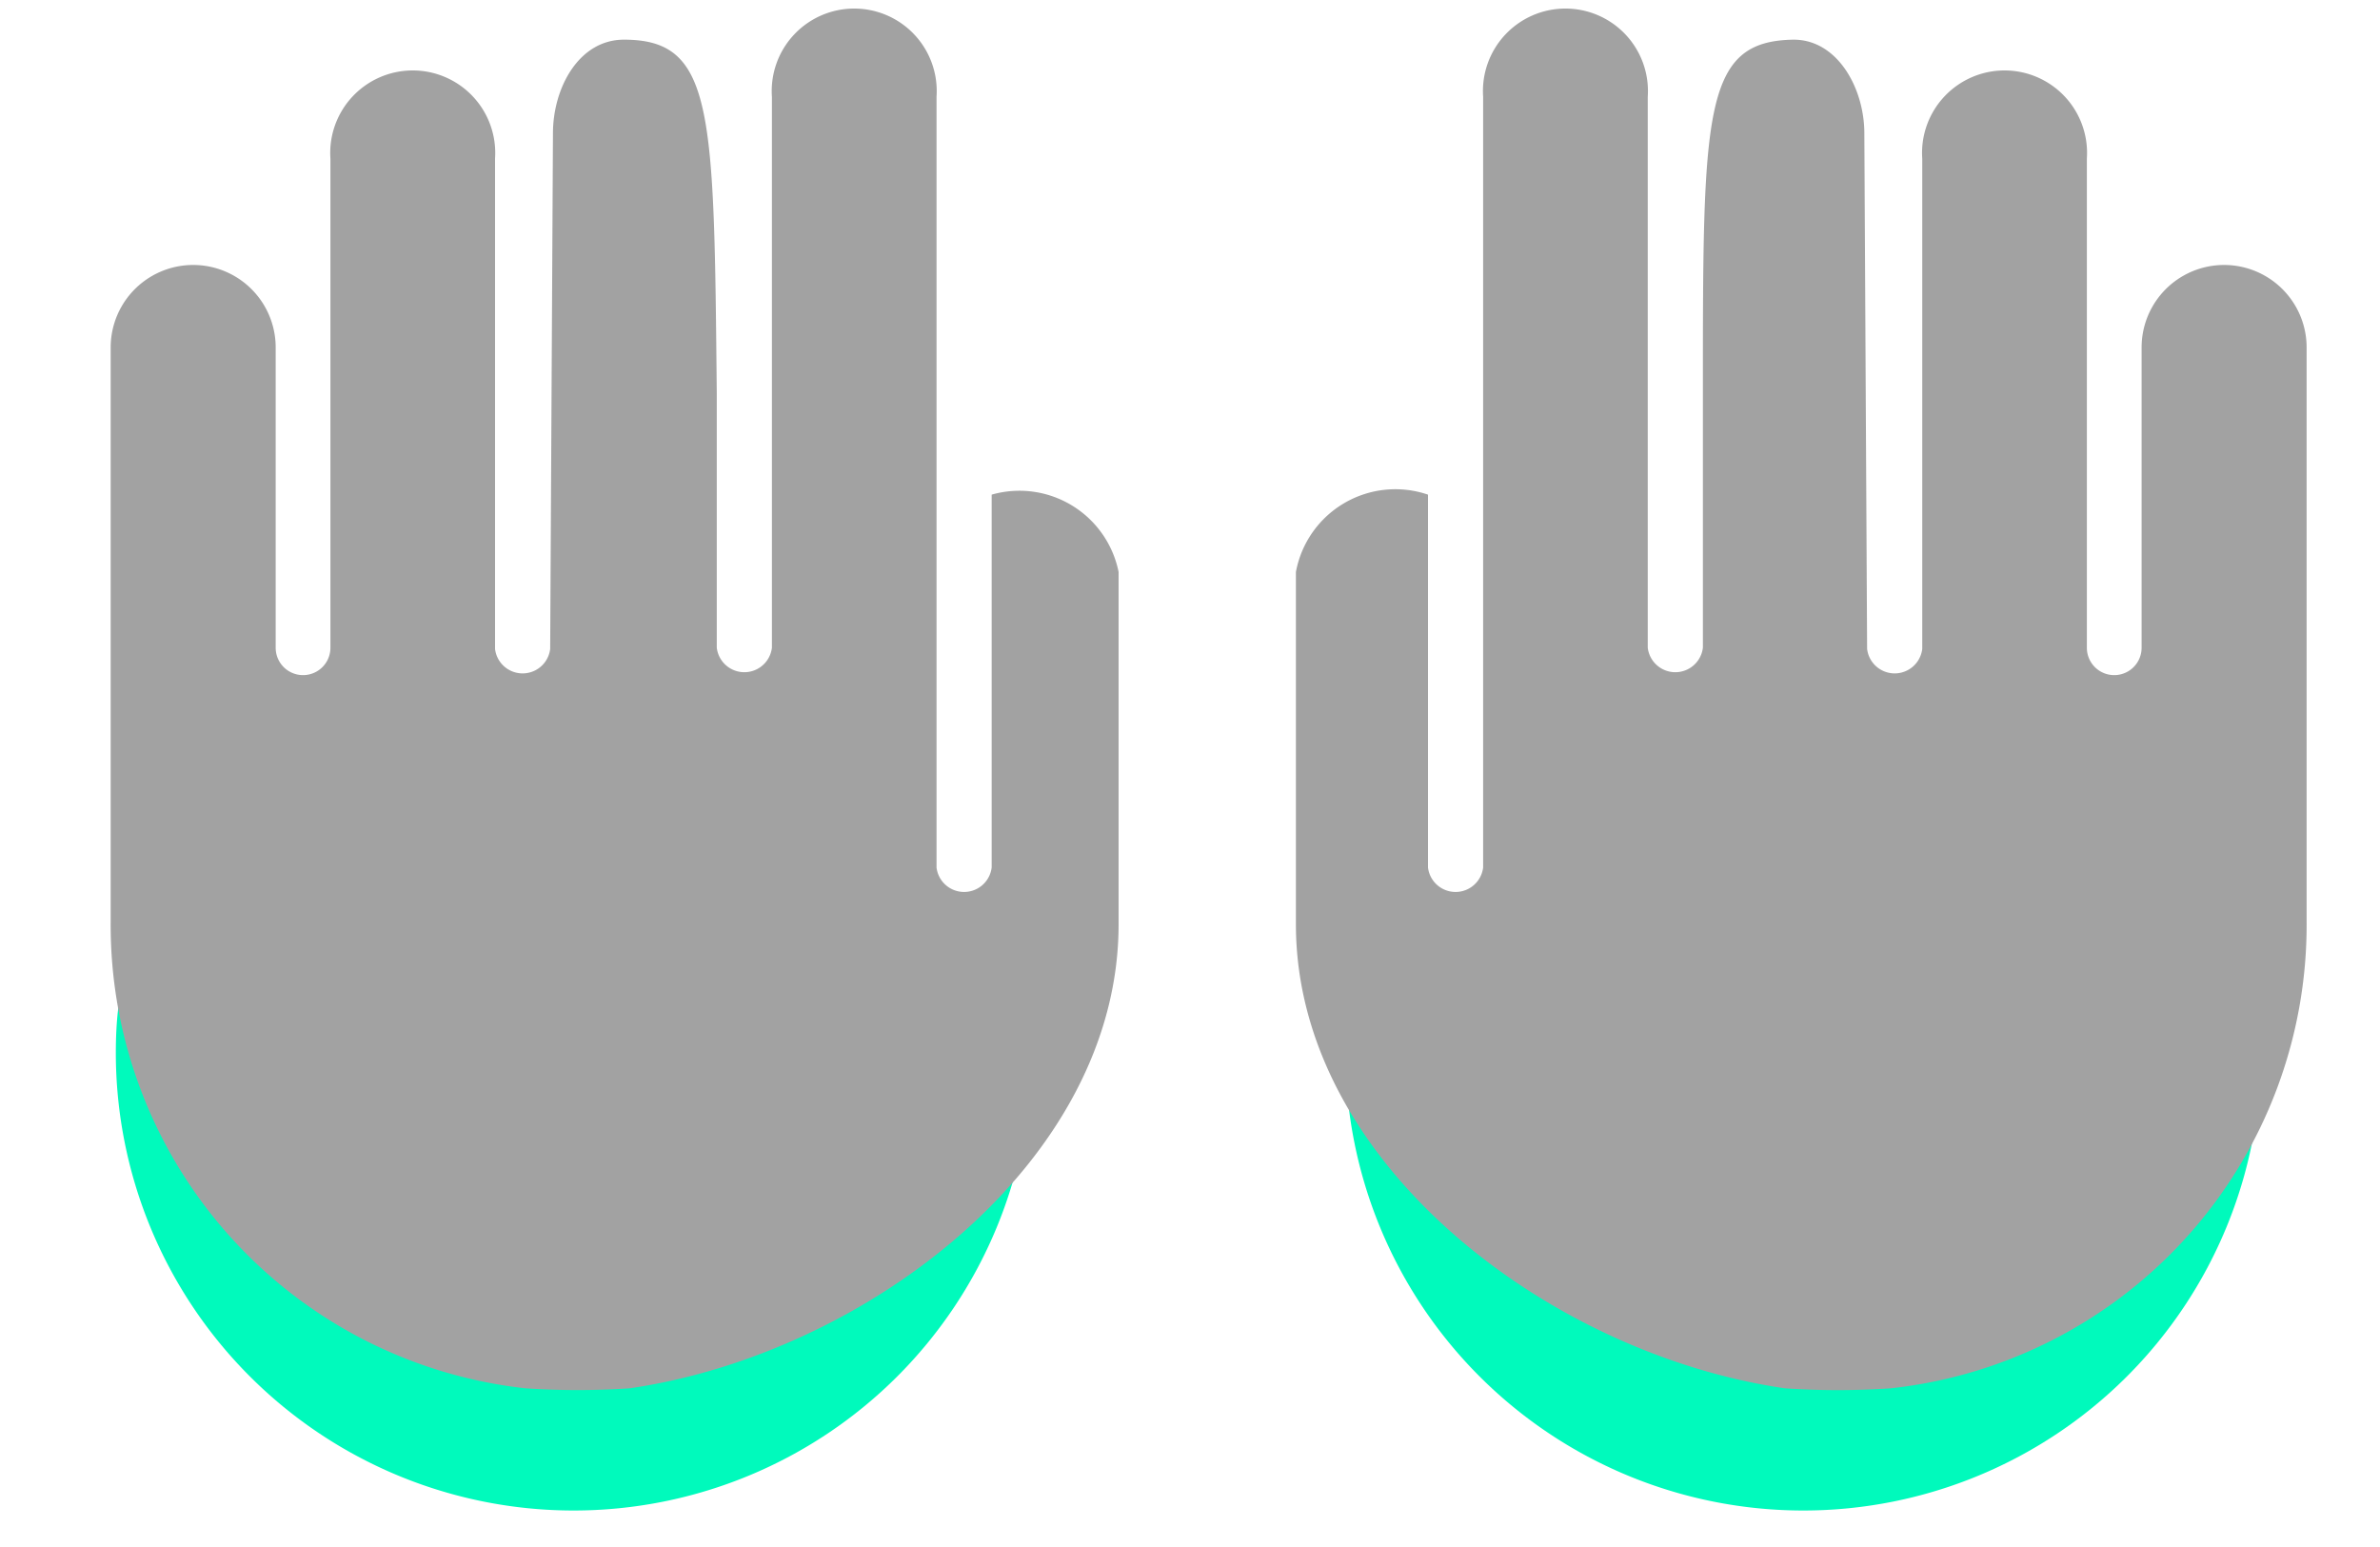
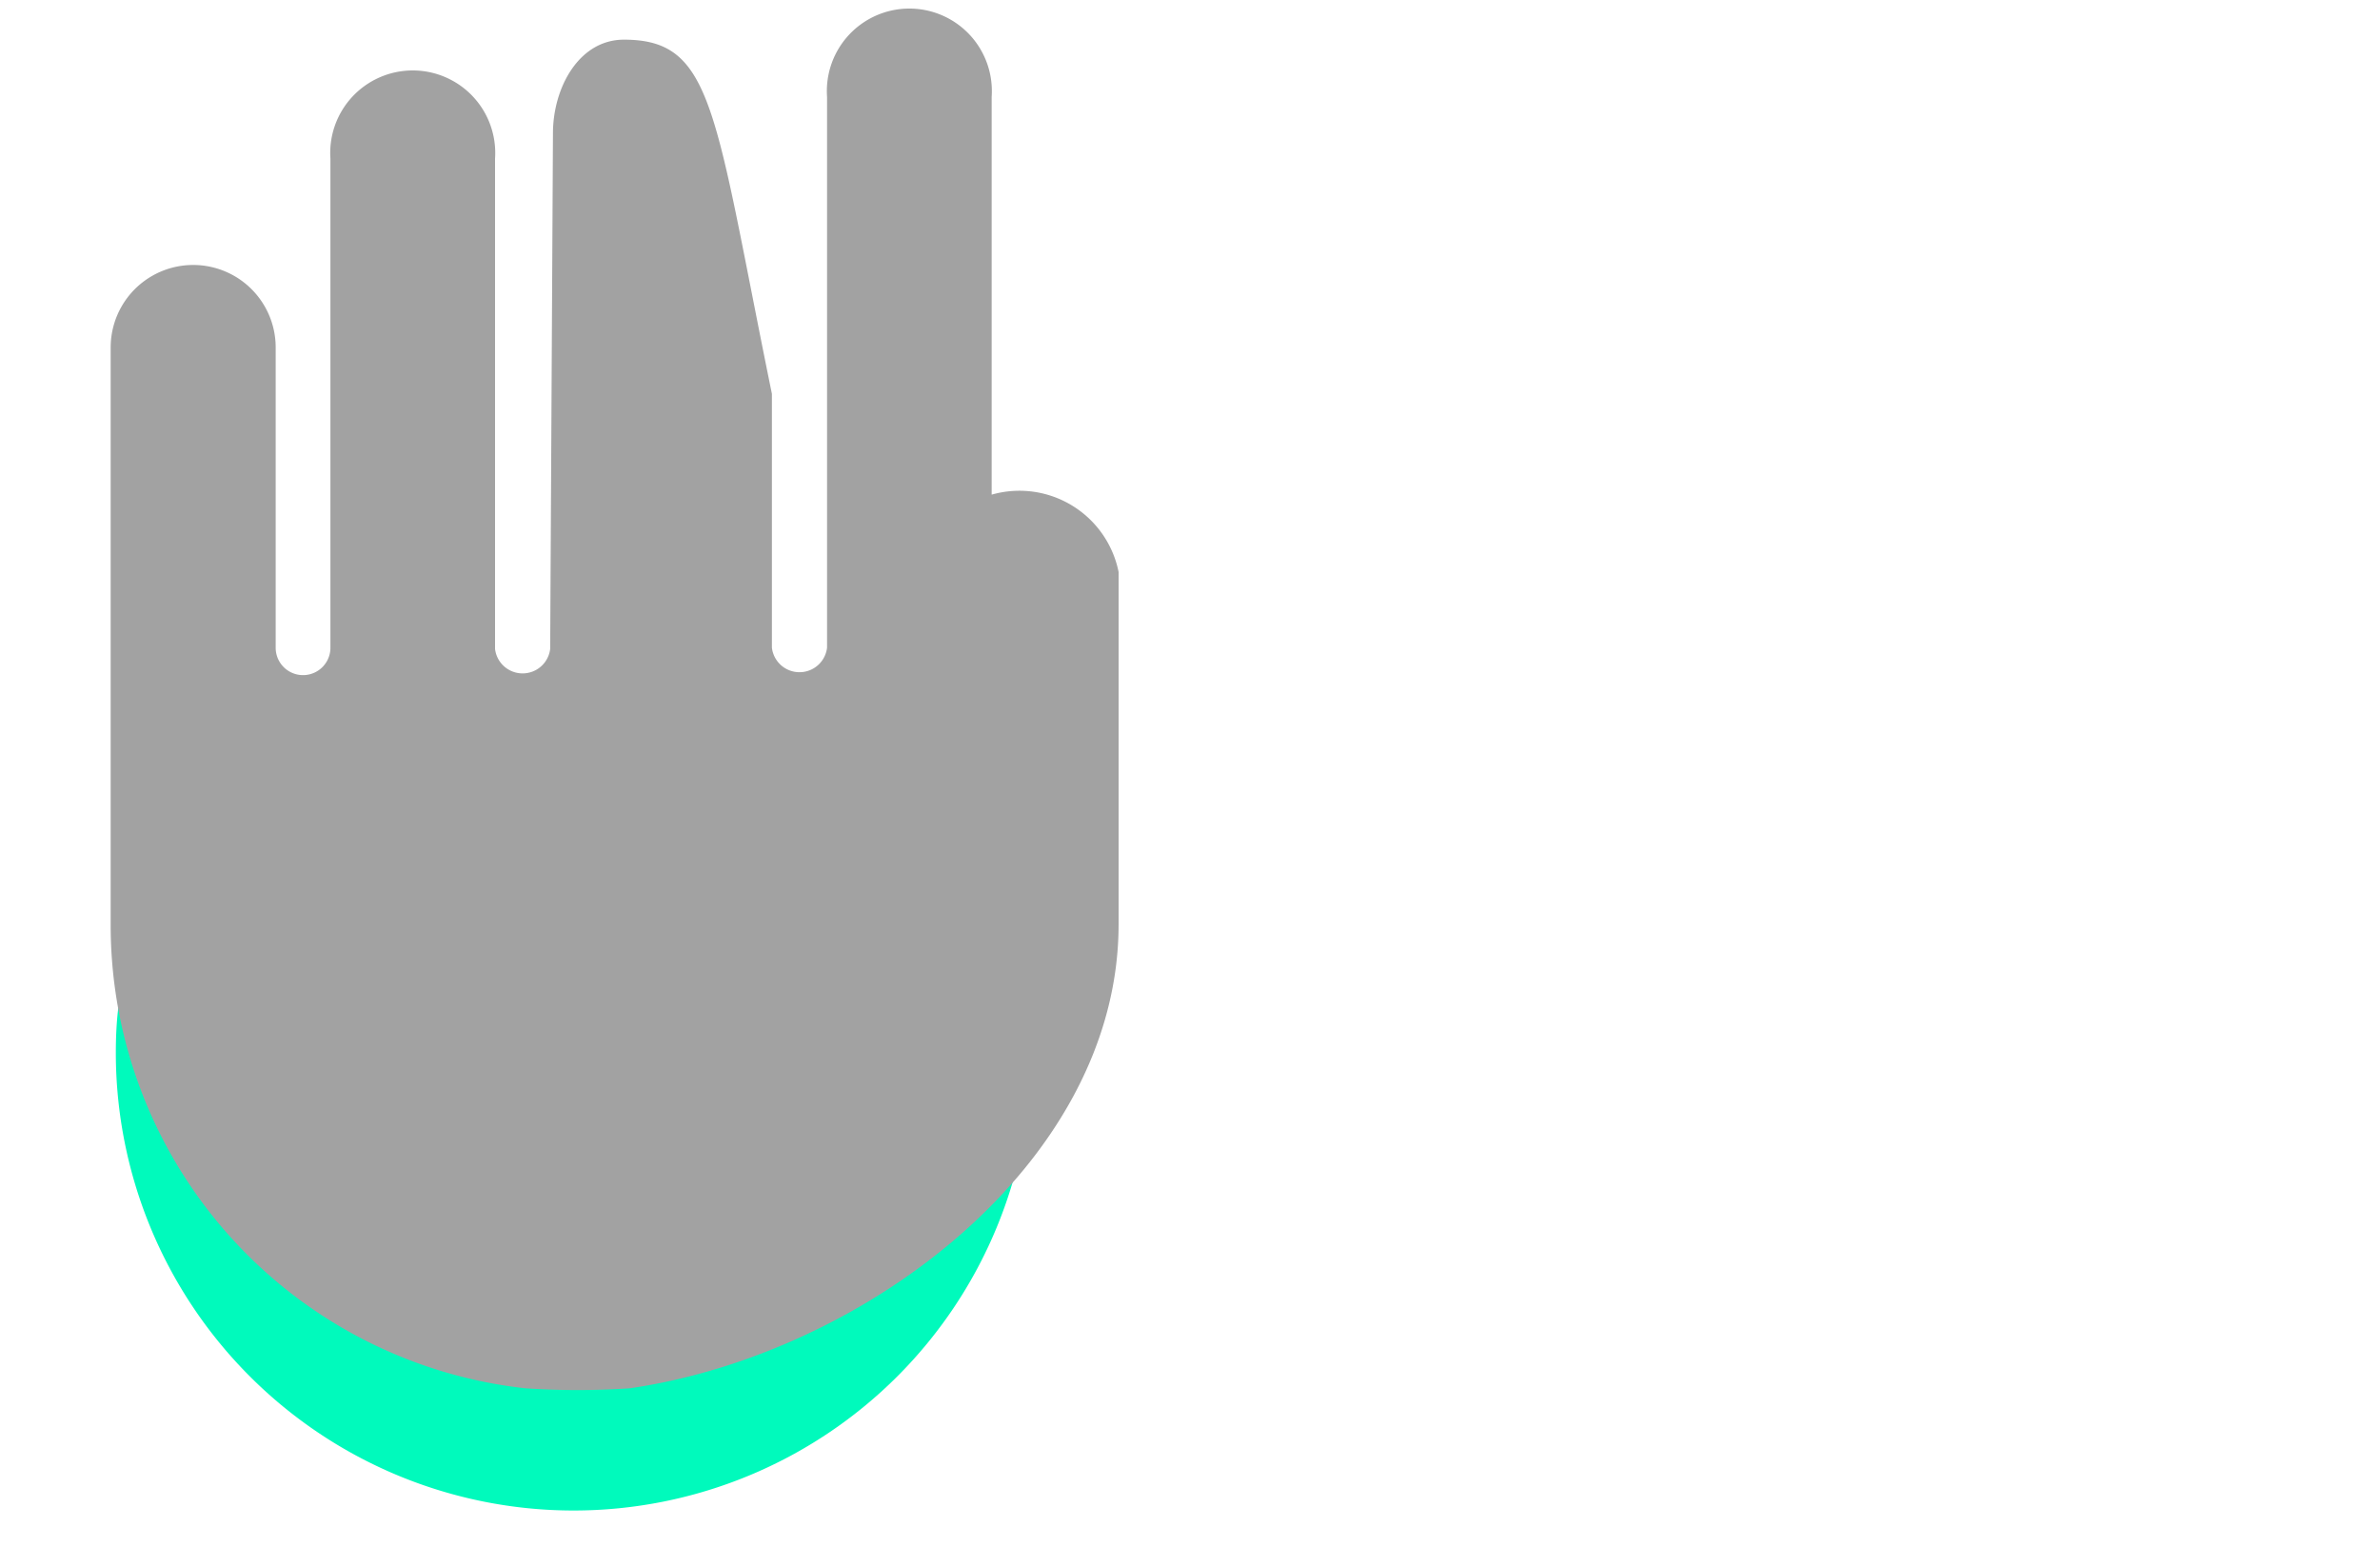
<svg xmlns="http://www.w3.org/2000/svg" id="Capa_1" data-name="Capa 1" viewBox="0 0 60 39">
  <defs>
    <style>.cls-1{fill:#00fabc;}.cls-2{fill:#a2a2a2;}</style>
  </defs>
  <title>MANOS</title>
  <path class="cls-1" d="M14,25C7.63,25,2.92,20.17,2.92,26.54a11.54,11.54,0,1,0,23.08,0C26,20.17,20.37,25,14,25Z" />
-   <path class="cls-1" d="M45,25c-6.37,0-11.08-4.83-11.08,1.54a11.54,11.54,0,0,0,23.08,0C57,20.17,51.37,25,45,25Z" />
-   <path class="cls-2" d="M45,35c-5.94-.86-12.33-5.69-12.33-11.7V14.42A2.55,2.55,0,0,1,36,12.47v9.4a.7.7,0,0,0,1.39,0V2.44a2.08,2.08,0,1,1,4.15,0V16.33a.7.7,0,0,0,1.39,0V9.93c0-7.14,0-8.9,2.29-8.93C46.32,1,47,2.22,47,3.36l.07,13a.7.7,0,0,0,1.39,0V4a2.08,2.08,0,1,1,4.15,0V16.33a.69.69,0,1,0,1.38,0V8.76a2.08,2.08,0,0,1,4.16,0V23.25A11.75,11.75,0,0,1,47.66,35,19.76,19.76,0,0,1,45,35Z" />
-   <path class="cls-2" d="M15.87,35c5.94-.86,12.33-5.69,12.33-11.7V14.42A2.55,2.55,0,0,0,25,12.47v9.4a.7.7,0,0,1-1.39,0V2.44a2.08,2.08,0,1,0-4.15,0V16.33a.7.7,0,0,1-1.39,0V9.93C18,2.79,18,1,15.73,1c-1.14,0-1.79,1.22-1.79,2.36l-.07,13a.7.7,0,0,1-1.39,0V4A2.08,2.08,0,1,0,8.33,4V16.33a.69.69,0,0,1-1.38,0V8.76a2.08,2.08,0,0,0-4.16,0V23.25A11.75,11.75,0,0,0,13.25,35,19.76,19.76,0,0,0,15.87,35Z" />
+   <path class="cls-2" d="M15.87,35c5.94-.86,12.33-5.69,12.33-11.7V14.42A2.55,2.55,0,0,0,25,12.47v9.4V2.44a2.08,2.08,0,1,0-4.15,0V16.33a.7.7,0,0,1-1.39,0V9.93C18,2.79,18,1,15.73,1c-1.14,0-1.79,1.22-1.79,2.36l-.07,13a.7.7,0,0,1-1.39,0V4A2.08,2.08,0,1,0,8.33,4V16.33a.69.69,0,0,1-1.38,0V8.76a2.08,2.08,0,0,0-4.16,0V23.25A11.75,11.75,0,0,0,13.25,35,19.76,19.76,0,0,0,15.87,35Z" />
</svg>